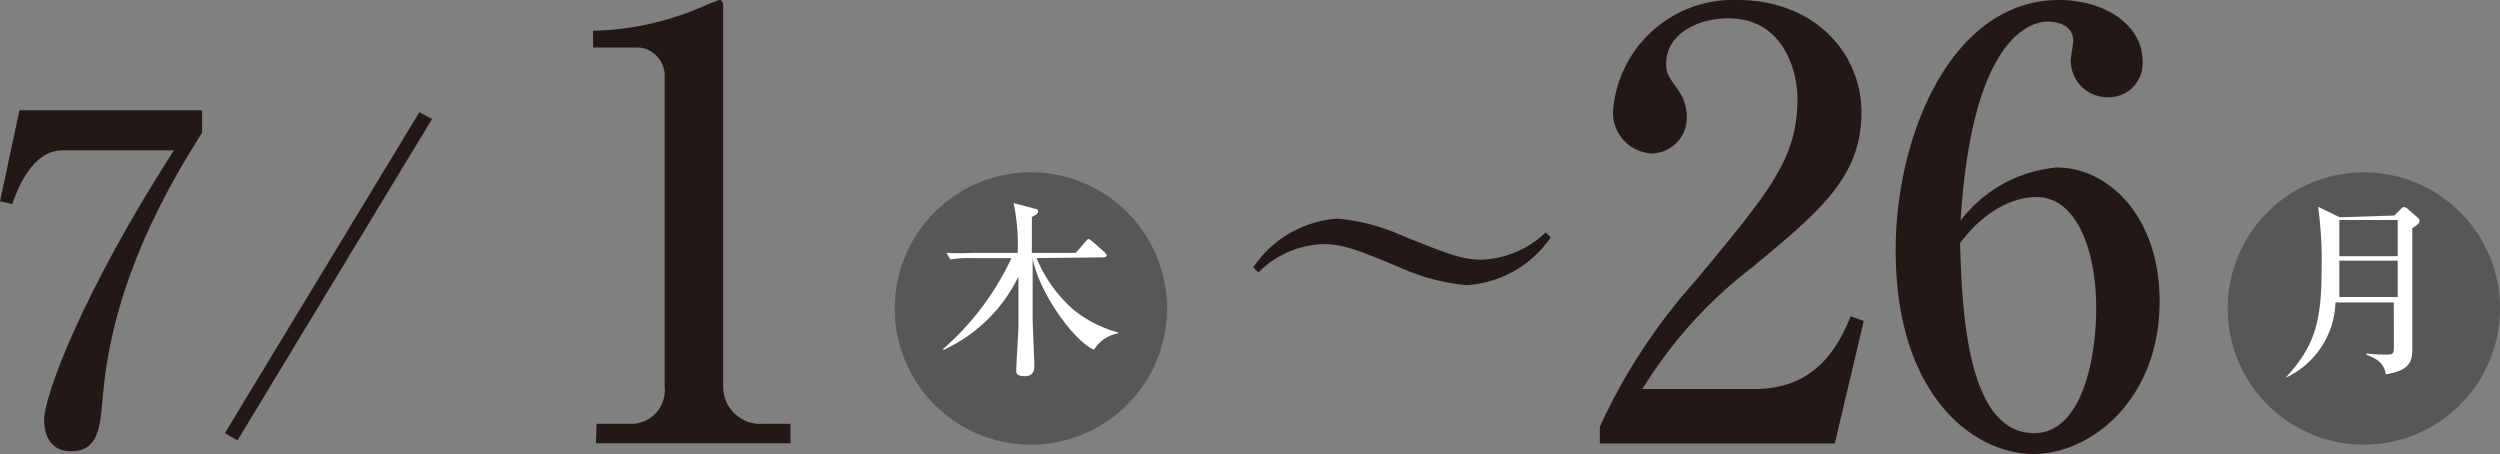
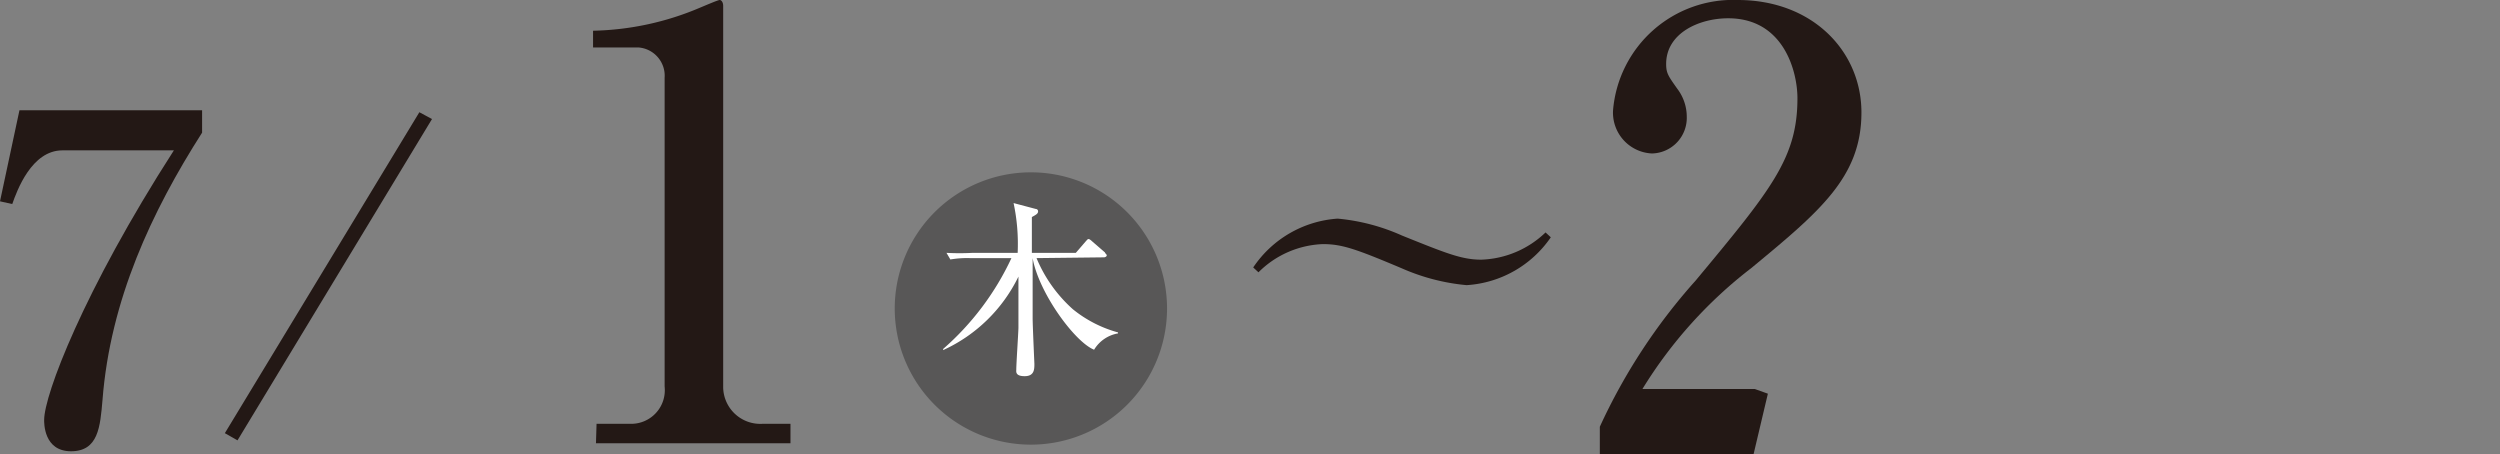
<svg xmlns="http://www.w3.org/2000/svg" viewBox="0 0 128.53 23.34">
  <rect x="0" y="0" width="128.53" height="23.34" fill="#808080" stroke="none" />
  <defs>
    <style>.cls-1{fill:#231815;}.cls-2{fill:#585757;}.cls-3{fill:#fff;}</style>
  </defs>
  <g id="レイヤー_2" data-name="レイヤー 2">
    <g id="レイヤー_1-2" data-name="レイヤー 1">
      <path class="cls-1" d="M30.67,21.79h1.77a1.73,1.73,0,0,0,1.73-1.92V4a1.46,1.46,0,0,0-1.34-1.56H30.49V1.58A14.77,14.77,0,0,0,36,.39C36.15.33,36.91,0,37,0s.18.12.18.3V19.93a1.91,1.91,0,0,0,2,1.86h1.46v1h-10Z" />
      <path class="cls-2" d="M60,15.86a7,7,0,1,1-7-7A7,7,0,0,1,60,15.86Z" />
      <path class="cls-3" d="M53.29,13.27a7.25,7.25,0,0,0,1.87,2.63,6.32,6.32,0,0,0,2.32,1.19v.05a1.79,1.79,0,0,0-1.23.84c-1-.4-2.85-2.94-3.16-4.71h0c0,1,0,2.08,0,3.09,0,.36.09,2.33.09,2.34,0,.28,0,.64-.5.64s-.43-.25-.43-.35c0-.29.1-1.79.11-2.12,0-.67,0-1.77,0-2.65A8,8,0,0,1,48.49,18l0-.06A14.11,14.11,0,0,0,52,13.27H49.86a5.07,5.07,0,0,0-1,.07L48.66,13A12.63,12.63,0,0,0,50,13h2.32a10.09,10.09,0,0,0-.21-2.56l1.13.3s.13,0,.13.13-.15.19-.32.29c0,.24,0,1.11,0,1.84h2.26l.5-.58c.1-.11.11-.13.16-.13s.15.09.17.11l.67.58c0,.05.09.09.09.15s-.09.1-.14.1Z" />
-       <path class="cls-1" d="M82.25,21.94a30,30,0,0,1,4.93-7.52c3.89-4.68,5.23-6.3,5.23-9.37,0-1.37-.7-4.11-3.56-4.11-1.49,0-3.19.76-3.19,2.35,0,.48.12.63.57,1.27A2.38,2.38,0,0,1,86.72,6a1.83,1.83,0,0,1-1.79,1.89,2.1,2.1,0,0,1-2-2.22A6.19,6.19,0,0,1,89.34,0C93.2,0,95.7,2.65,95.7,5.78c0,3.32-2.13,5.08-5.66,8A23,23,0,0,0,84.44,20h5.78c3,0,4.23-2,4.93-3.74l.67.24-1.49,6.3H82.25Z" />
-       <path class="cls-1" d="M105.73,8.61c2.68,0,5.3,2.53,5.3,6.88,0,5.08-3.56,7.85-6.48,7.85-3.08,0-7.09-3-7.09-10.47,0-6,2.92-12.87,8.4-12.87,2.37,0,4.29,1.31,4.29,3.1A1.74,1.74,0,0,1,108.38,5a1.89,1.89,0,0,1-1.92-1.89c0-.15.13-.88.13-1,0-.79-.76-1-1.31-1-1.13,0-3.93,1.22-4.48,10.23A7,7,0,0,1,105.73,8.61Zm-1.15,13.66c2.43,0,3.19-3.77,3.19-6.42,0-3.1-1.06-5.72-3.07-5.72-.27,0-2.16,0-3.93,2.37C100.87,15.67,101.05,22.27,104.58,22.27Z" />
-       <path class="cls-2" d="M128.53,15.86a7,7,0,1,1-7-7A7,7,0,0,1,128.53,15.86Z" />
-       <path class="cls-3" d="M123.1,11.08l.35-.35s.08-.09.15-.09a.35.35,0,0,1,.16.08l.55.48a.18.18,0,0,1,.08.16c0,.12-.09.19-.37.37,0,.85,0,3.48,0,4.45,0,.22,0,1.51,0,1.68,0,.59,0,1.18-1.36,1.38-.1-.6-.48-.8-1-1v-.07a7.81,7.81,0,0,0,.91.06c.43,0,.49,0,.5-.3s0-1.33,0-2.38h-3a4.41,4.41,0,0,1-2.56,3.87l0,0c1.58-1.72,1.85-3,1.85-5.74a20,20,0,0,0-.18-3.05l1.11.54Zm-2.83,2.32c0,1.08,0,1.51,0,1.87h3V13.4Zm0-2.09v1.86h3V11.31Z" />
+       <path class="cls-1" d="M82.25,21.94a30,30,0,0,1,4.93-7.52c3.89-4.68,5.23-6.3,5.23-9.37,0-1.37-.7-4.11-3.56-4.11-1.49,0-3.19.76-3.19,2.35,0,.48.12.63.57,1.27A2.38,2.38,0,0,1,86.72,6a1.83,1.83,0,0,1-1.79,1.89,2.1,2.1,0,0,1-2-2.22A6.19,6.19,0,0,1,89.34,0C93.2,0,95.7,2.65,95.7,5.78c0,3.32-2.13,5.08-5.66,8A23,23,0,0,0,84.44,20h5.78l.67.24-1.49,6.3H82.25Z" />
      <path class="cls-1" d="M10.39,5.67V6.82c-2.6,4.07-4.72,8.61-5.12,13.74-.12,1.38-.21,2.64-1.62,2.64s-1.38-1.47-1.38-1.61c0-1.27,2-6.6,6.67-13.86H3.21C1.62,7.73.87,9.81.63,10.49L0,10.35,1,5.67Z" />
      <path class="cls-1" d="M12.21,22.64l-.65-.37,10-16.5.65.35Z" />
      <path class="cls-1" d="M75.4,14.66a10.66,10.66,0,0,1-3.32-.86c-2.37-1-3.08-1.25-4.07-1.25A4.94,4.94,0,0,0,64.7,14l-.27-.25a5.69,5.69,0,0,1,4.34-2.51,10.36,10.36,0,0,1,3.31.87c2.24.9,3.06,1.24,4.07,1.24a5,5,0,0,0,3.31-1.4l.27.25A5.67,5.67,0,0,1,75.4,14.66Z" />
    </g>
  </g>
</svg>